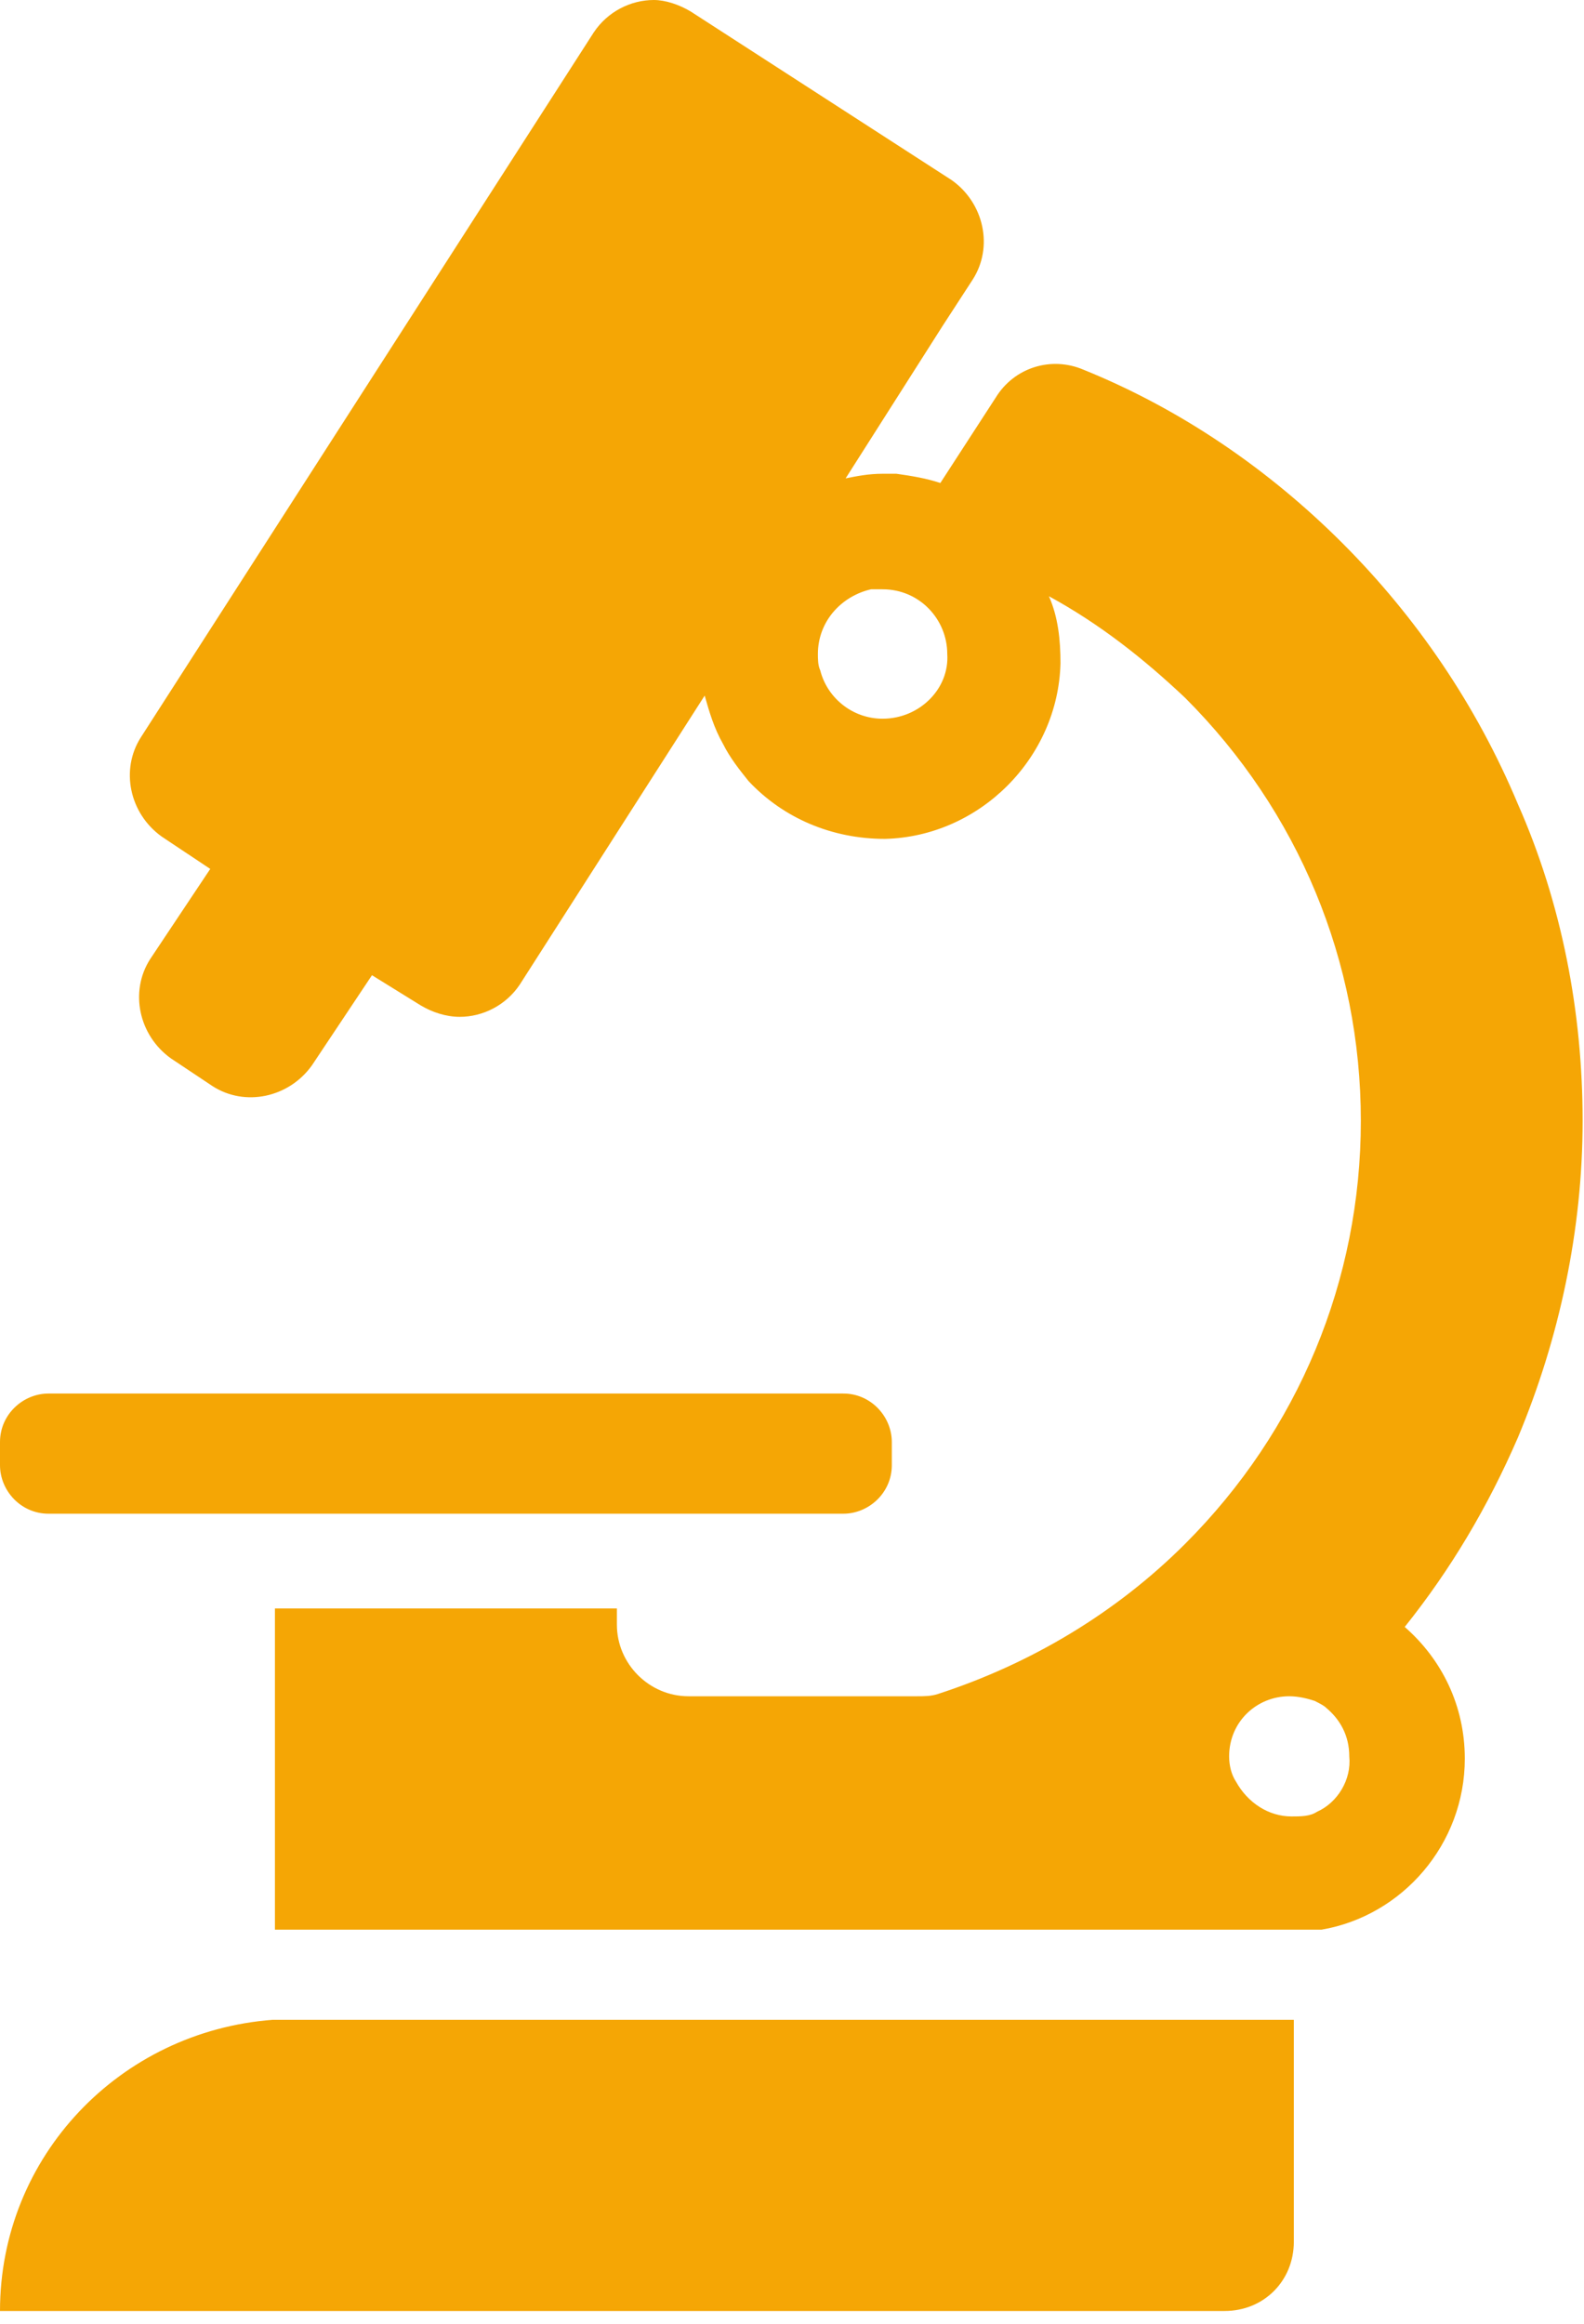
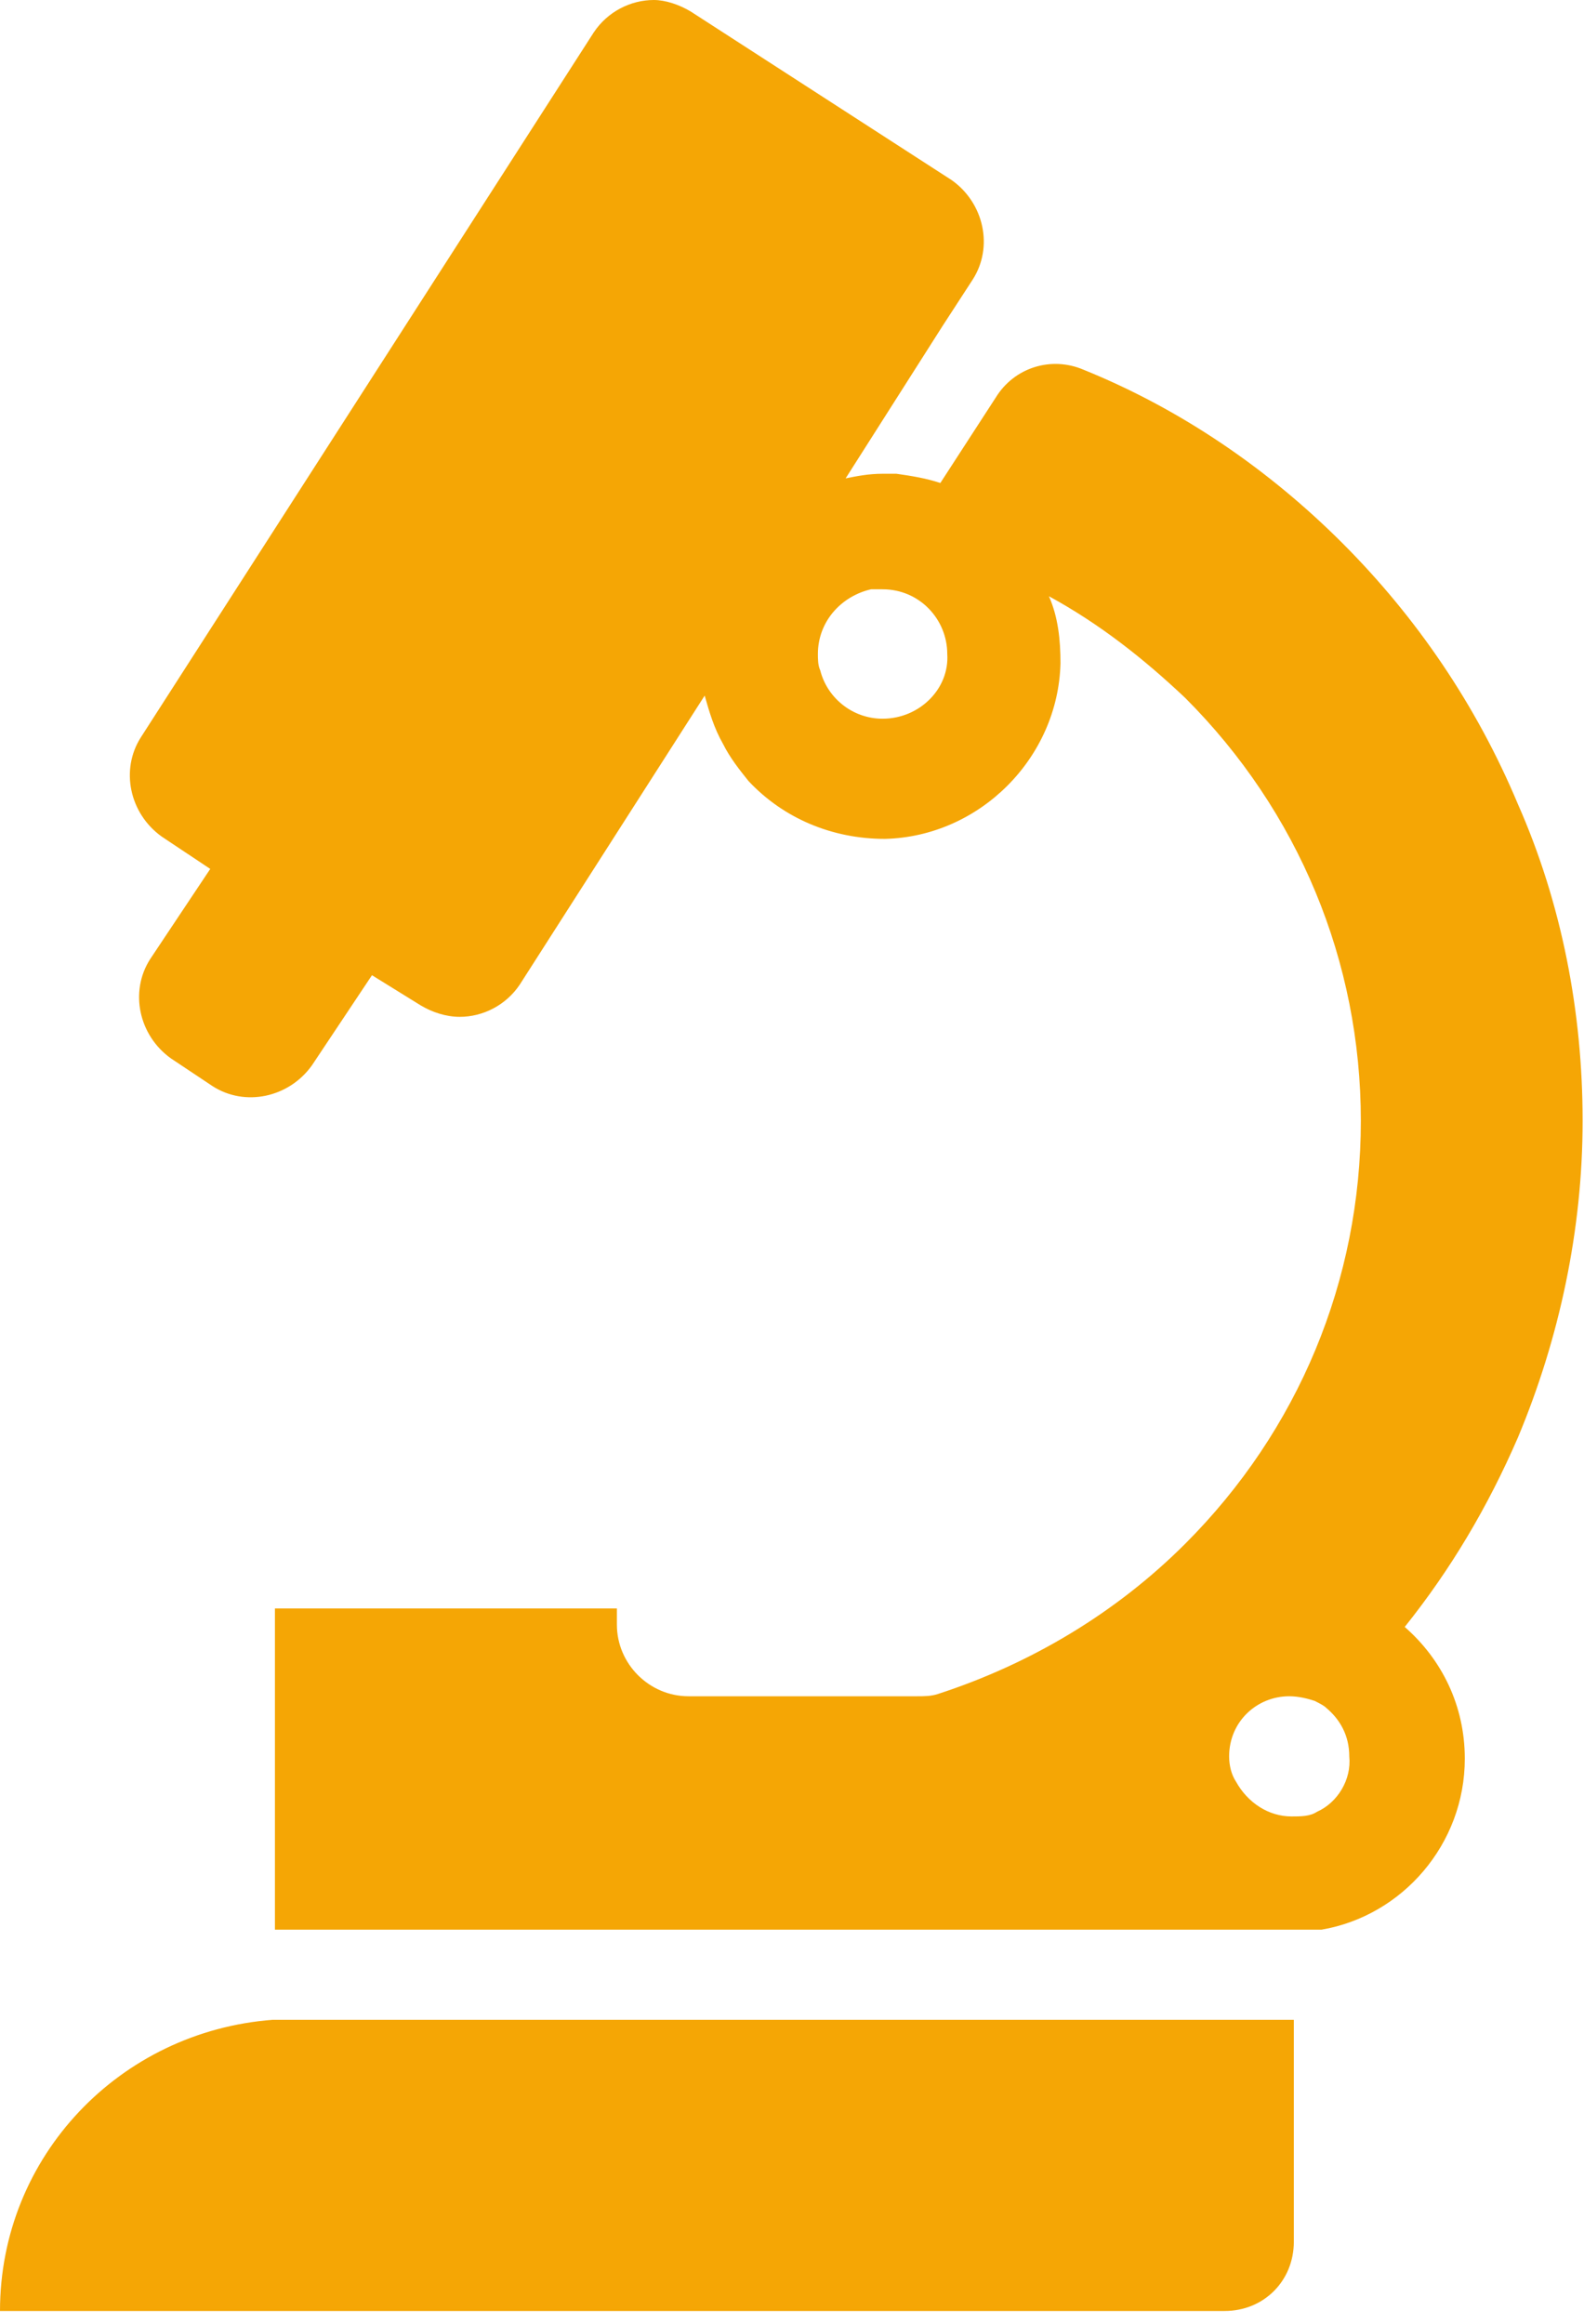
<svg xmlns="http://www.w3.org/2000/svg" width="60" height="88" viewBox="0 0 60 88" fill="none">
-   <path d="M31.943 57.323C32.906 57.323 33.781 56.535 33.781 55.485V54.61C33.781 53.647 32.993 52.772 31.943 52.772H1.838C0.875 52.772 0 53.56 0 54.61V55.485C0 56.448 0.788 57.323 1.838 57.323H31.943Z" fill="#F5A605" />
  <path d="M50.847 20.566C48.046 17.766 44.721 15.49 41.045 14.002C39.82 13.477 38.419 13.915 37.719 15.053L35.619 18.291C35.094 18.116 34.569 18.028 33.956 17.941H33.431C32.906 17.941 32.468 18.028 32.031 18.116L35.706 12.34L36.844 10.589C37.632 9.364 37.282 7.701 36.056 6.826L26.167 0.438C25.73 0.175 25.204 0 24.767 0C23.892 0 23.017 0.438 22.492 1.225L5.339 27.917C4.551 29.143 4.901 30.805 6.126 31.681L7.964 32.906L7.089 34.218L6.214 35.531L5.689 36.319C4.901 37.544 5.251 39.207 6.476 40.082L8.052 41.132C9.277 41.92 10.94 41.57 11.815 40.345L12.34 39.557L13.215 38.244L14.09 36.931L15.928 38.069C16.366 38.332 16.891 38.507 17.416 38.507C18.291 38.507 19.166 38.069 19.691 37.282L26.692 26.342C26.867 26.955 27.042 27.567 27.392 28.18C27.655 28.705 28.005 29.143 28.355 29.58C29.668 30.98 31.506 31.768 33.519 31.768C37.107 31.681 40.082 28.705 40.17 25.117C40.17 24.242 40.082 23.367 39.732 22.579C41.657 23.629 43.32 24.942 44.895 26.43C49.184 30.718 51.547 36.406 51.547 42.445C51.547 48.484 49.184 54.172 44.895 58.46C42.27 61.086 39.032 63.011 35.531 64.149C35.269 64.236 35.006 64.236 34.744 64.236H26.08C24.592 64.236 23.367 63.011 23.367 61.523V60.911H10.414V73.075H50.059C53.122 72.55 55.485 69.837 55.485 66.599C55.485 64.586 54.61 62.836 53.209 61.611C54.96 59.423 56.36 57.06 57.498 54.435C59.073 50.672 59.948 46.558 59.948 42.445C59.948 38.332 59.16 34.218 57.498 30.455C55.922 26.692 53.647 23.367 50.847 20.566ZM33.431 27.217C32.293 27.217 31.331 26.43 31.068 25.38C30.981 25.204 30.981 24.942 30.981 24.767C30.981 23.542 31.856 22.579 32.993 22.316H33.431C34.831 22.316 35.881 23.454 35.881 24.767C35.969 26.08 34.831 27.217 33.431 27.217ZM49.884 68.612C49.621 68.787 49.271 68.787 48.921 68.787C48.046 68.787 47.258 68.262 46.821 67.474C46.646 67.212 46.558 66.862 46.558 66.512C46.558 65.199 47.608 64.236 48.834 64.236C49.184 64.236 49.534 64.324 49.796 64.411C49.971 64.499 50.147 64.586 50.234 64.674C50.759 65.112 51.109 65.724 51.109 66.512C51.197 67.387 50.672 68.262 49.884 68.612Z" fill="#F5A605" />
  <path d="M10.327 76.489C4.551 76.926 0 81.652 0 87.516H46.383C47.871 87.516 49.009 86.378 49.009 84.89V76.489H11.202C10.852 76.489 10.589 76.489 10.327 76.489Z" fill="#F5A605" />
</svg>